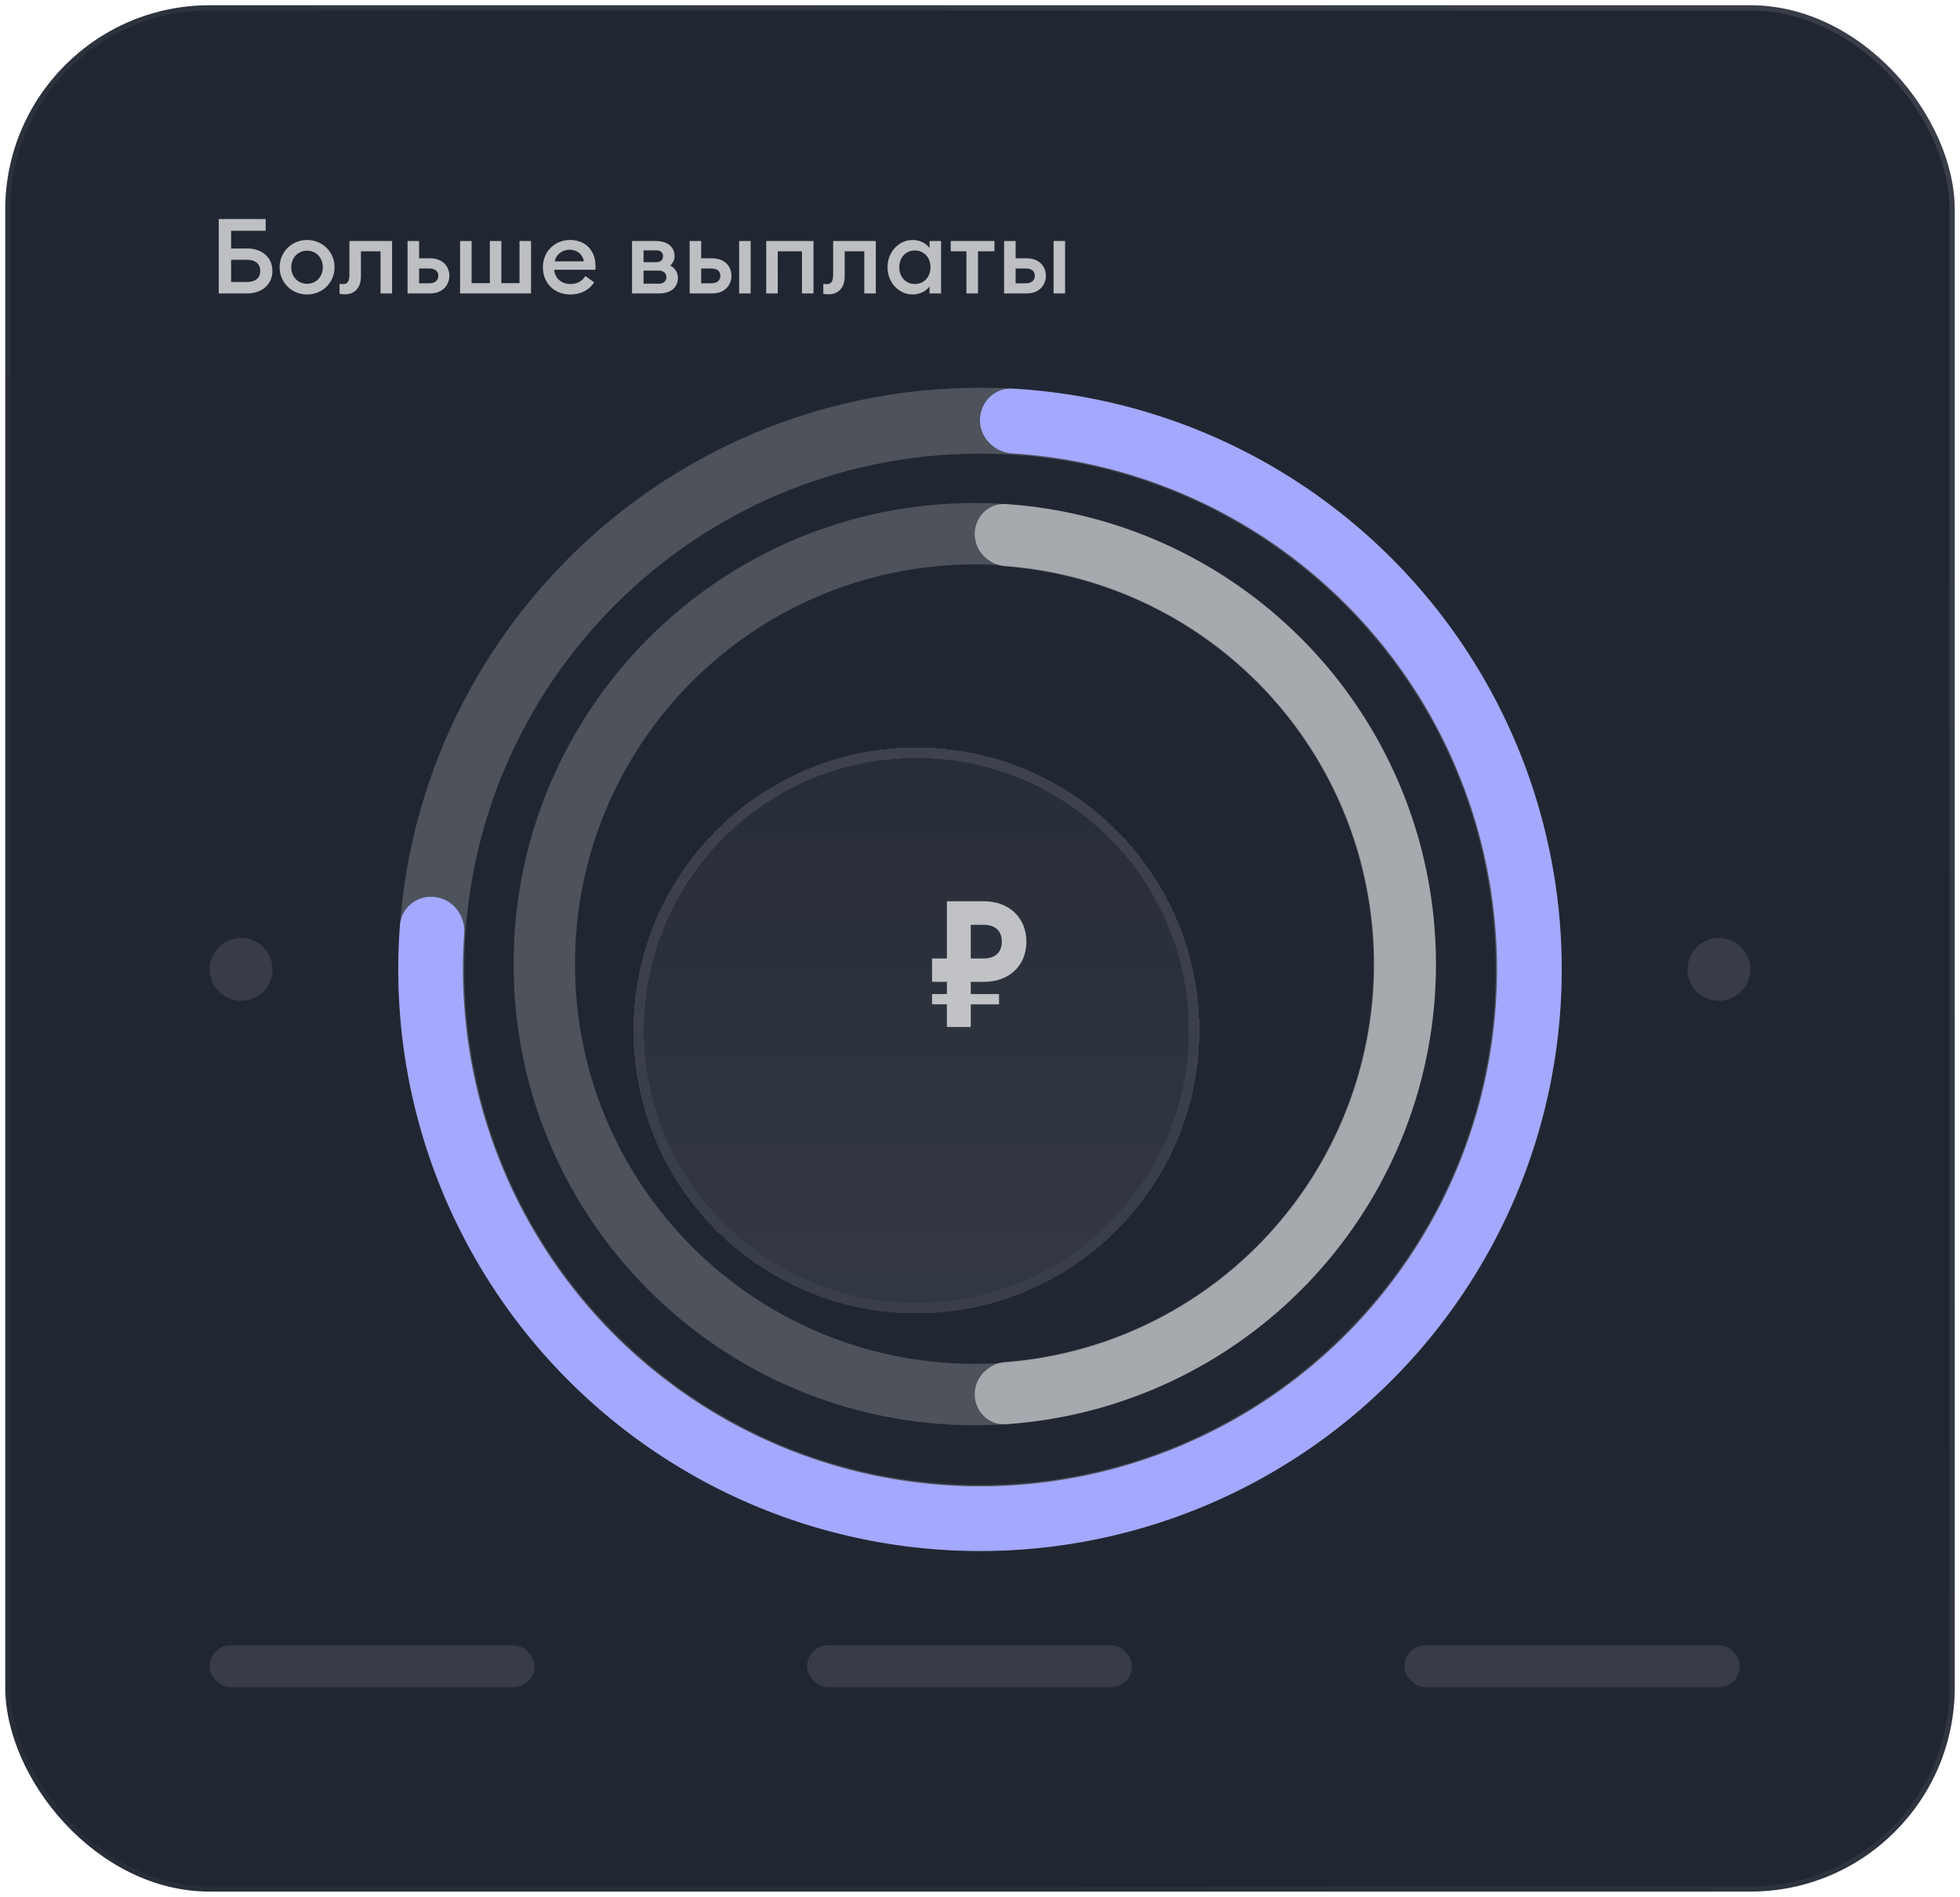
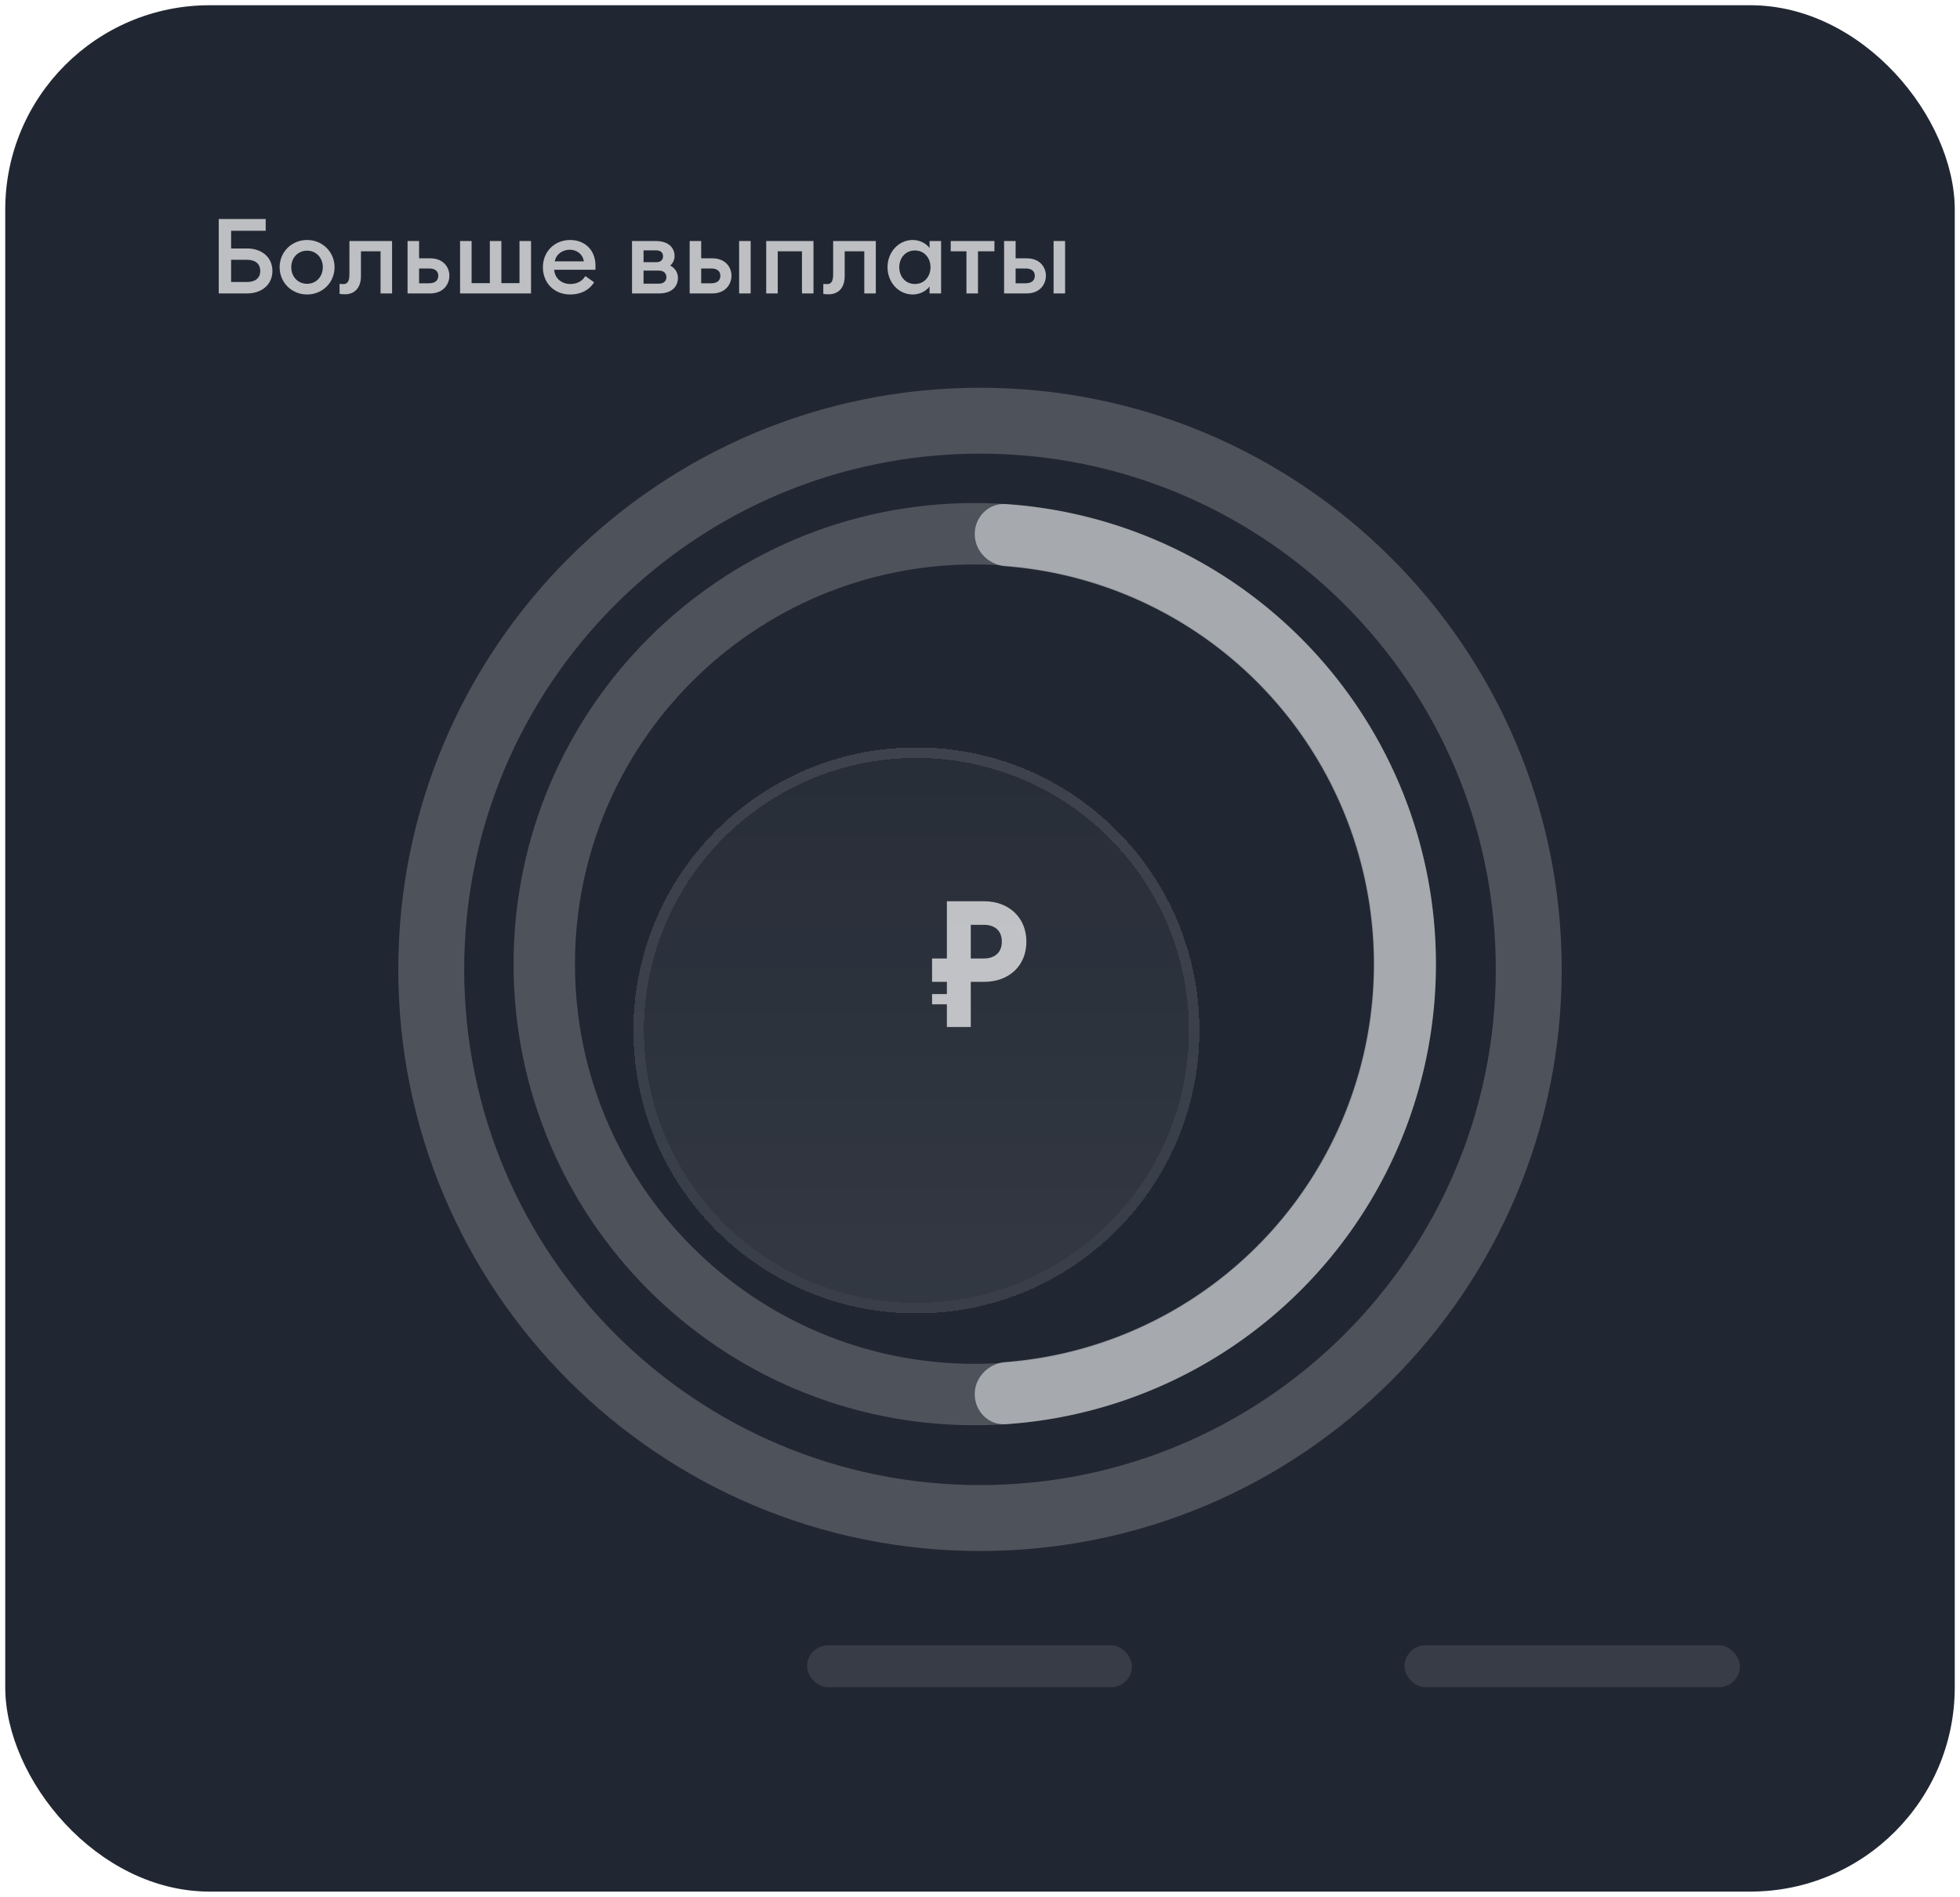
<svg xmlns="http://www.w3.org/2000/svg" width="187" height="181" viewBox="0 0 187 181" fill="none">
  <rect x=".5" y=".5" width="186" height="180" rx="19.5" fill="#212732" />
  <path d="M22.05 23.71h1.53c1.38 0 2.41.82 2.41 2.15 0 1.31-1.03 2.14-2.41 2.14h-2.71v-7.1h4.48v1.12h-3.3v1.69zm1.52 3.2c.79 0 1.26-.38 1.26-1.05 0-.69-.47-1.07-1.26-1.07h-1.52v2.12h1.52zm8.349-1.41c0 1.45-1.14 2.6-2.62 2.6-1.48 0-2.62-1.15-2.62-2.6 0-1.45 1.14-2.6 2.62-2.6 1.48 0 2.62 1.15 2.62 2.6zm-4.13 0c0 .89.62 1.58 1.51 1.58.88 0 1.5-.69 1.5-1.58 0-.89-.62-1.58-1.5-1.58-.89 0-1.51.69-1.51 1.58zm6.648.85c0 1.2-.69 1.73-1.5 1.73-.22 0-.4-.01-.54-.04v-.95c.11.01.22.02.33.02.39 0 .61-.2.61-.93V23h4.07v5h-1.1v-4.02h-1.87v2.37zM38.885 28v-5h1.1v1.65h1.05c1.32 0 1.84.9 1.84 1.66 0 .77-.53 1.69-1.84 1.69h-2.15zm1.1-2.38v1.41h.96c.55 0 .87-.26.87-.71 0-.46-.32-.7-.87-.7h-.96zm3.91 2.38v-5h1.1v4.02h1.74V23h1.1v4.02h1.73V23h1.1v5h-6.77zm7.901-2.5c0-1.47 1.09-2.6 2.61-2.6 1.31 0 2.41.87 2.41 2.48 0 .11 0 .2-.01.36h-3.93c.05.82.71 1.36 1.54 1.36.7 0 1.17-.32 1.43-.76l.84.6c-.45.71-1.23 1.16-2.28 1.16-1.52 0-2.61-1.08-2.61-2.6zm2.57-1.67c-.64 0-1.29.37-1.44 1.11h2.78c-.12-.72-.7-1.11-1.34-1.11zM60.3 28v-5h2.28c1.2 0 1.78.65 1.78 1.43 0 .35-.13.65-.41.91.47.25.73.68.73 1.18 0 .76-.51 1.48-1.81 1.48H60.3zm1.1-2.98h1.22c.31 0 .64-.14.64-.57 0-.42-.33-.56-.64-.56H61.4v1.13zm0 2.05h1.46c.42 0 .72-.22.72-.62 0-.41-.3-.63-.72-.63H61.4v1.25zm9.119.93v-5h1.1v5h-1.1zm-4.72 0v-5h1.1v1.65h1.05c1.32 0 1.84.9 1.84 1.66 0 .77-.53 1.69-1.84 1.69h-2.15zm1.1-2.38v1.41h.96c.55 0 .87-.26.87-.71 0-.46-.32-.7-.87-.7h-.96zM73.103 28v-5h4.51v5h-1.1v-4.02h-2.31V28h-1.1zm7.487-1.65c0 1.2-.69 1.73-1.5 1.73-.22 0-.4-.01-.54-.04v-.95c.11.01.22.02.33.02.39 0 .61-.2.61-.93V23h4.07v5h-1.1v-4.02h-1.87v2.37zm4.087-.85c0-1.43 1.04-2.6 2.41-2.6.72 0 1.32.37 1.6.77V23h1.1v5h-1.1v-.67c-.28.4-.88.77-1.6.77-1.37 0-2.41-1.17-2.41-2.6zm4.1 0c0-.9-.6-1.6-1.49-1.6s-1.49.7-1.49 1.6c0 .9.6 1.6 1.49 1.6s1.49-.7 1.49-1.6zm3.43 2.5v-4.02h-1.5V23h4.17v.98h-1.57V28h-1.1zm8.312 0v-5h1.1v5h-1.1zm-4.72 0v-5h1.1v1.65h1.05c1.32 0 1.84.9 1.84 1.66 0 .77-.53 1.69-1.84 1.69h-2.15zm1.1-2.38v1.41h.96c.55 0 .87-.26.87-.71 0-.46-.32-.7-.87-.7h-.96z" fill="#fff" fill-opacity=".7" />
-   <circle cx="23" cy="92.5" r="3" fill="#fff" fill-opacity=".1" />
  <path d="M149 92.5c0 30.652-24.848 55.5-55.5 55.5S38 123.152 38 92.5 62.848 37 93.5 37 149 61.848 149 92.5zm-104.712 0c0 27.179 22.033 49.211 49.212 49.211 27.179 0 49.212-22.032 49.212-49.211S120.679 43.288 93.5 43.288c-27.179 0-49.212 22.033-49.212 49.212z" fill="#fff" fill-opacity=".2" />
-   <path d="M93.5 40.085c0-1.704 1.382-3.094 3.084-3a55.502 55.502 0 0150.747 68.924 55.497 55.497 0 01-47.528 41.632 55.503 55.503 0 01-55.697-29.833 55.502 55.502 0 01-5.944-29.548c.13-1.7 1.69-2.887 3.38-2.662 1.689.224 2.866 1.775 2.747 3.475a49.331 49.331 0 0081.715 40.534 49.336 49.336 0 0013.669-54.47 49.332 49.332 0 00-43.09-31.87c-1.7-.107-3.083-1.478-3.083-3.182z" fill="#A4A8FF" />
  <path d="M137 92c0 24.301-19.699 44-44 44-24.3 0-44-19.699-44-44 0-24.3 19.7-44 44-44 24.301 0 44 19.7 44 44zm-82.142 0c0 21.065 17.077 38.142 38.142 38.142S131.142 113.065 131.142 92 114.065 53.858 93 53.858 54.858 70.936 54.858 92z" fill="#fff" fill-opacity=".2" />
  <path d="M93 50.96c0-1.635 1.327-2.97 2.958-2.86A44.002 44.002 0 01137 92a44.003 44.003 0 01-41.042 43.901c-1.631.109-2.958-1.226-2.958-2.861 0-1.634 1.327-2.948 2.957-3.074a38.081 38.081 0 000-75.931C94.327 53.907 93 52.595 93 50.96z" fill="#fff" fill-opacity=".5" />
  <g filter="url(#filter0_d_4455_63943)" shape-rendering="crispEdges">
    <circle cx="93.434" cy="92.325" r="27" fill="url(#paint0_linear_4455_63943)" />
    <circle cx="93.434" cy="92.325" r="26.5" stroke="url(#paint1_linear_4455_63943)" />
  </g>
-   <path d="M90.342 98h2.279v-2.163h2.695v-.98H92.62V93.69h1.28c2.33 0 4.027-1.504 4.027-3.836 0-2.316-1.697-3.854-4.026-3.854h-3.56v5.46h-1.414v2.23h1.414v1.166h-1.414v.98h1.414V98zm2.279-6.54v-3.212h1.248c1.031 0 1.713.54 1.713 1.606 0 1.047-.682 1.605-1.713 1.605H92.62z" fill="#fff" fill-opacity=".7" />
-   <circle cx="164" cy="92.5" r="3" fill="#fff" fill-opacity=".1" />
-   <rect x="20" y="157" width="31" height="4" rx="2" fill="#fff" fill-opacity=".1" />
+   <path d="M90.342 98h2.279v-2.163v-.98H92.62V93.69h1.28c2.33 0 4.027-1.504 4.027-3.836 0-2.316-1.697-3.854-4.026-3.854h-3.56v5.46h-1.414v2.23h1.414v1.166h-1.414v.98h1.414V98zm2.279-6.54v-3.212h1.248c1.031 0 1.713.54 1.713 1.606 0 1.047-.682 1.605-1.713 1.605H92.62z" fill="#fff" fill-opacity=".7" />
  <rect x="77" y="157" width="31" height="4" rx="2" fill="#fff" fill-opacity=".1" />
  <rect x="134" y="157" width="32" height="4" rx="2" fill="#fff" fill-opacity=".1" />
-   <rect x=".5" y=".5" width="186" height="180" rx="19.5" stroke="url(#paint2_linear_4455_63943)" />
  <defs>
    <linearGradient id="paint0_linear_4455_63943" x1="94.74" y1="119.325" x2="94.74" y2="66.196" gradientUnits="userSpaceOnUse">
      <stop stop-color="#fff" stop-opacity=".08" />
      <stop offset="1" stop-color="#fff" stop-opacity=".03" />
    </linearGradient>
    <linearGradient id="paint1_linear_4455_63943" x1="93.434" y1="65.325" x2="93.434" y2="119.325" gradientUnits="userSpaceOnUse">
      <stop stop-color="#fff" stop-opacity=".1" />
      <stop offset="1" stop-color="#fff" stop-opacity=".03" />
    </linearGradient>
    <linearGradient id="paint2_linear_4455_63943" x1="153.184" y1="0" x2="29.687" y2="108.096" gradientUnits="userSpaceOnUse">
      <stop offset=".016" stop-color="#fff" stop-opacity=".1" />
      <stop offset="1" stop-color="#fff" stop-opacity=".03" />
    </linearGradient>
    <filter id="filter0_d_4455_63943" x="20.434" y="31.325" width="134" height="134" filterUnits="userSpaceOnUse" color-interpolation-filters="sRGB">
      <feFlood flood-opacity="0" result="BackgroundImageFix" />
      <feColorMatrix in="SourceAlpha" values="0 0 0 0 0 0 0 0 0 0 0 0 0 0 0 0 0 0 127 0" result="hardAlpha" />
      <feOffset dx="-6" dy="6" />
      <feGaussianBlur stdDeviation="20" />
      <feComposite in2="hardAlpha" operator="out" />
      <feColorMatrix values="0 0 0 0 0.033 0 0 0 0 0.041 0 0 0 0 0.054 0 0 0 0.2 0" />
      <feBlend in2="BackgroundImageFix" result="effect1_dropShadow_4455_63943" />
      <feBlend in="SourceGraphic" in2="effect1_dropShadow_4455_63943" result="shape" />
    </filter>
  </defs>
</svg>